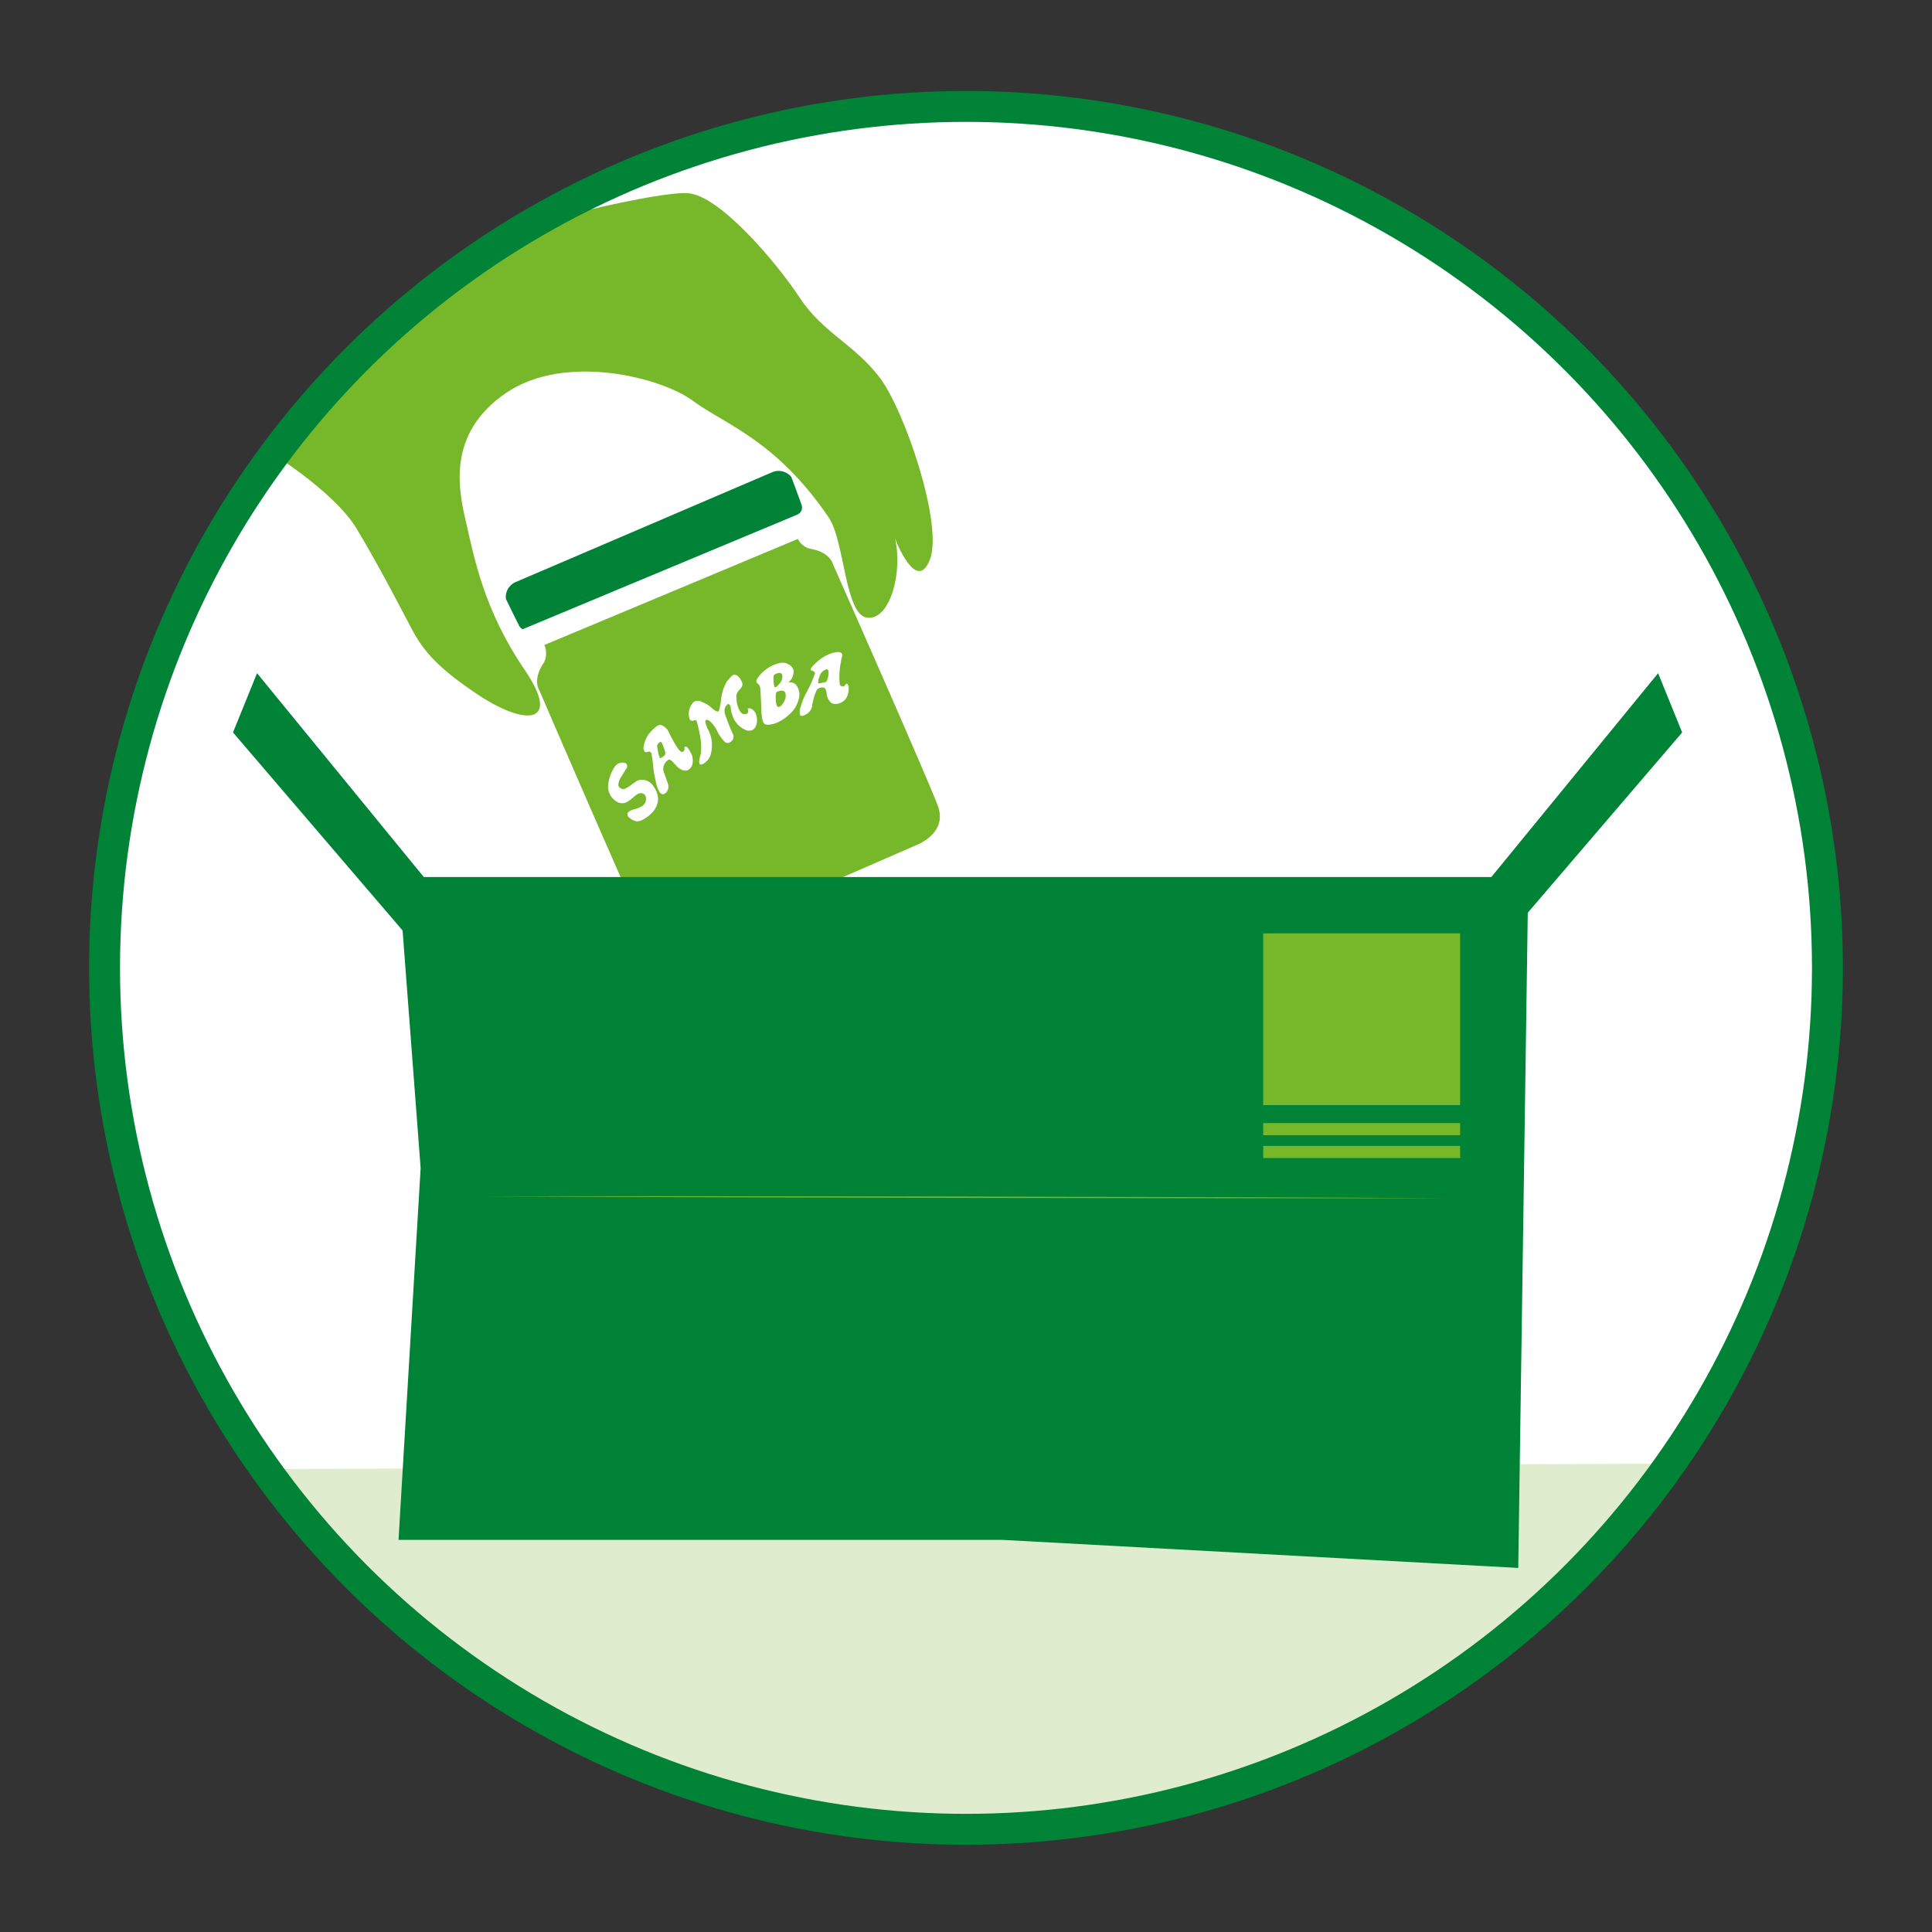
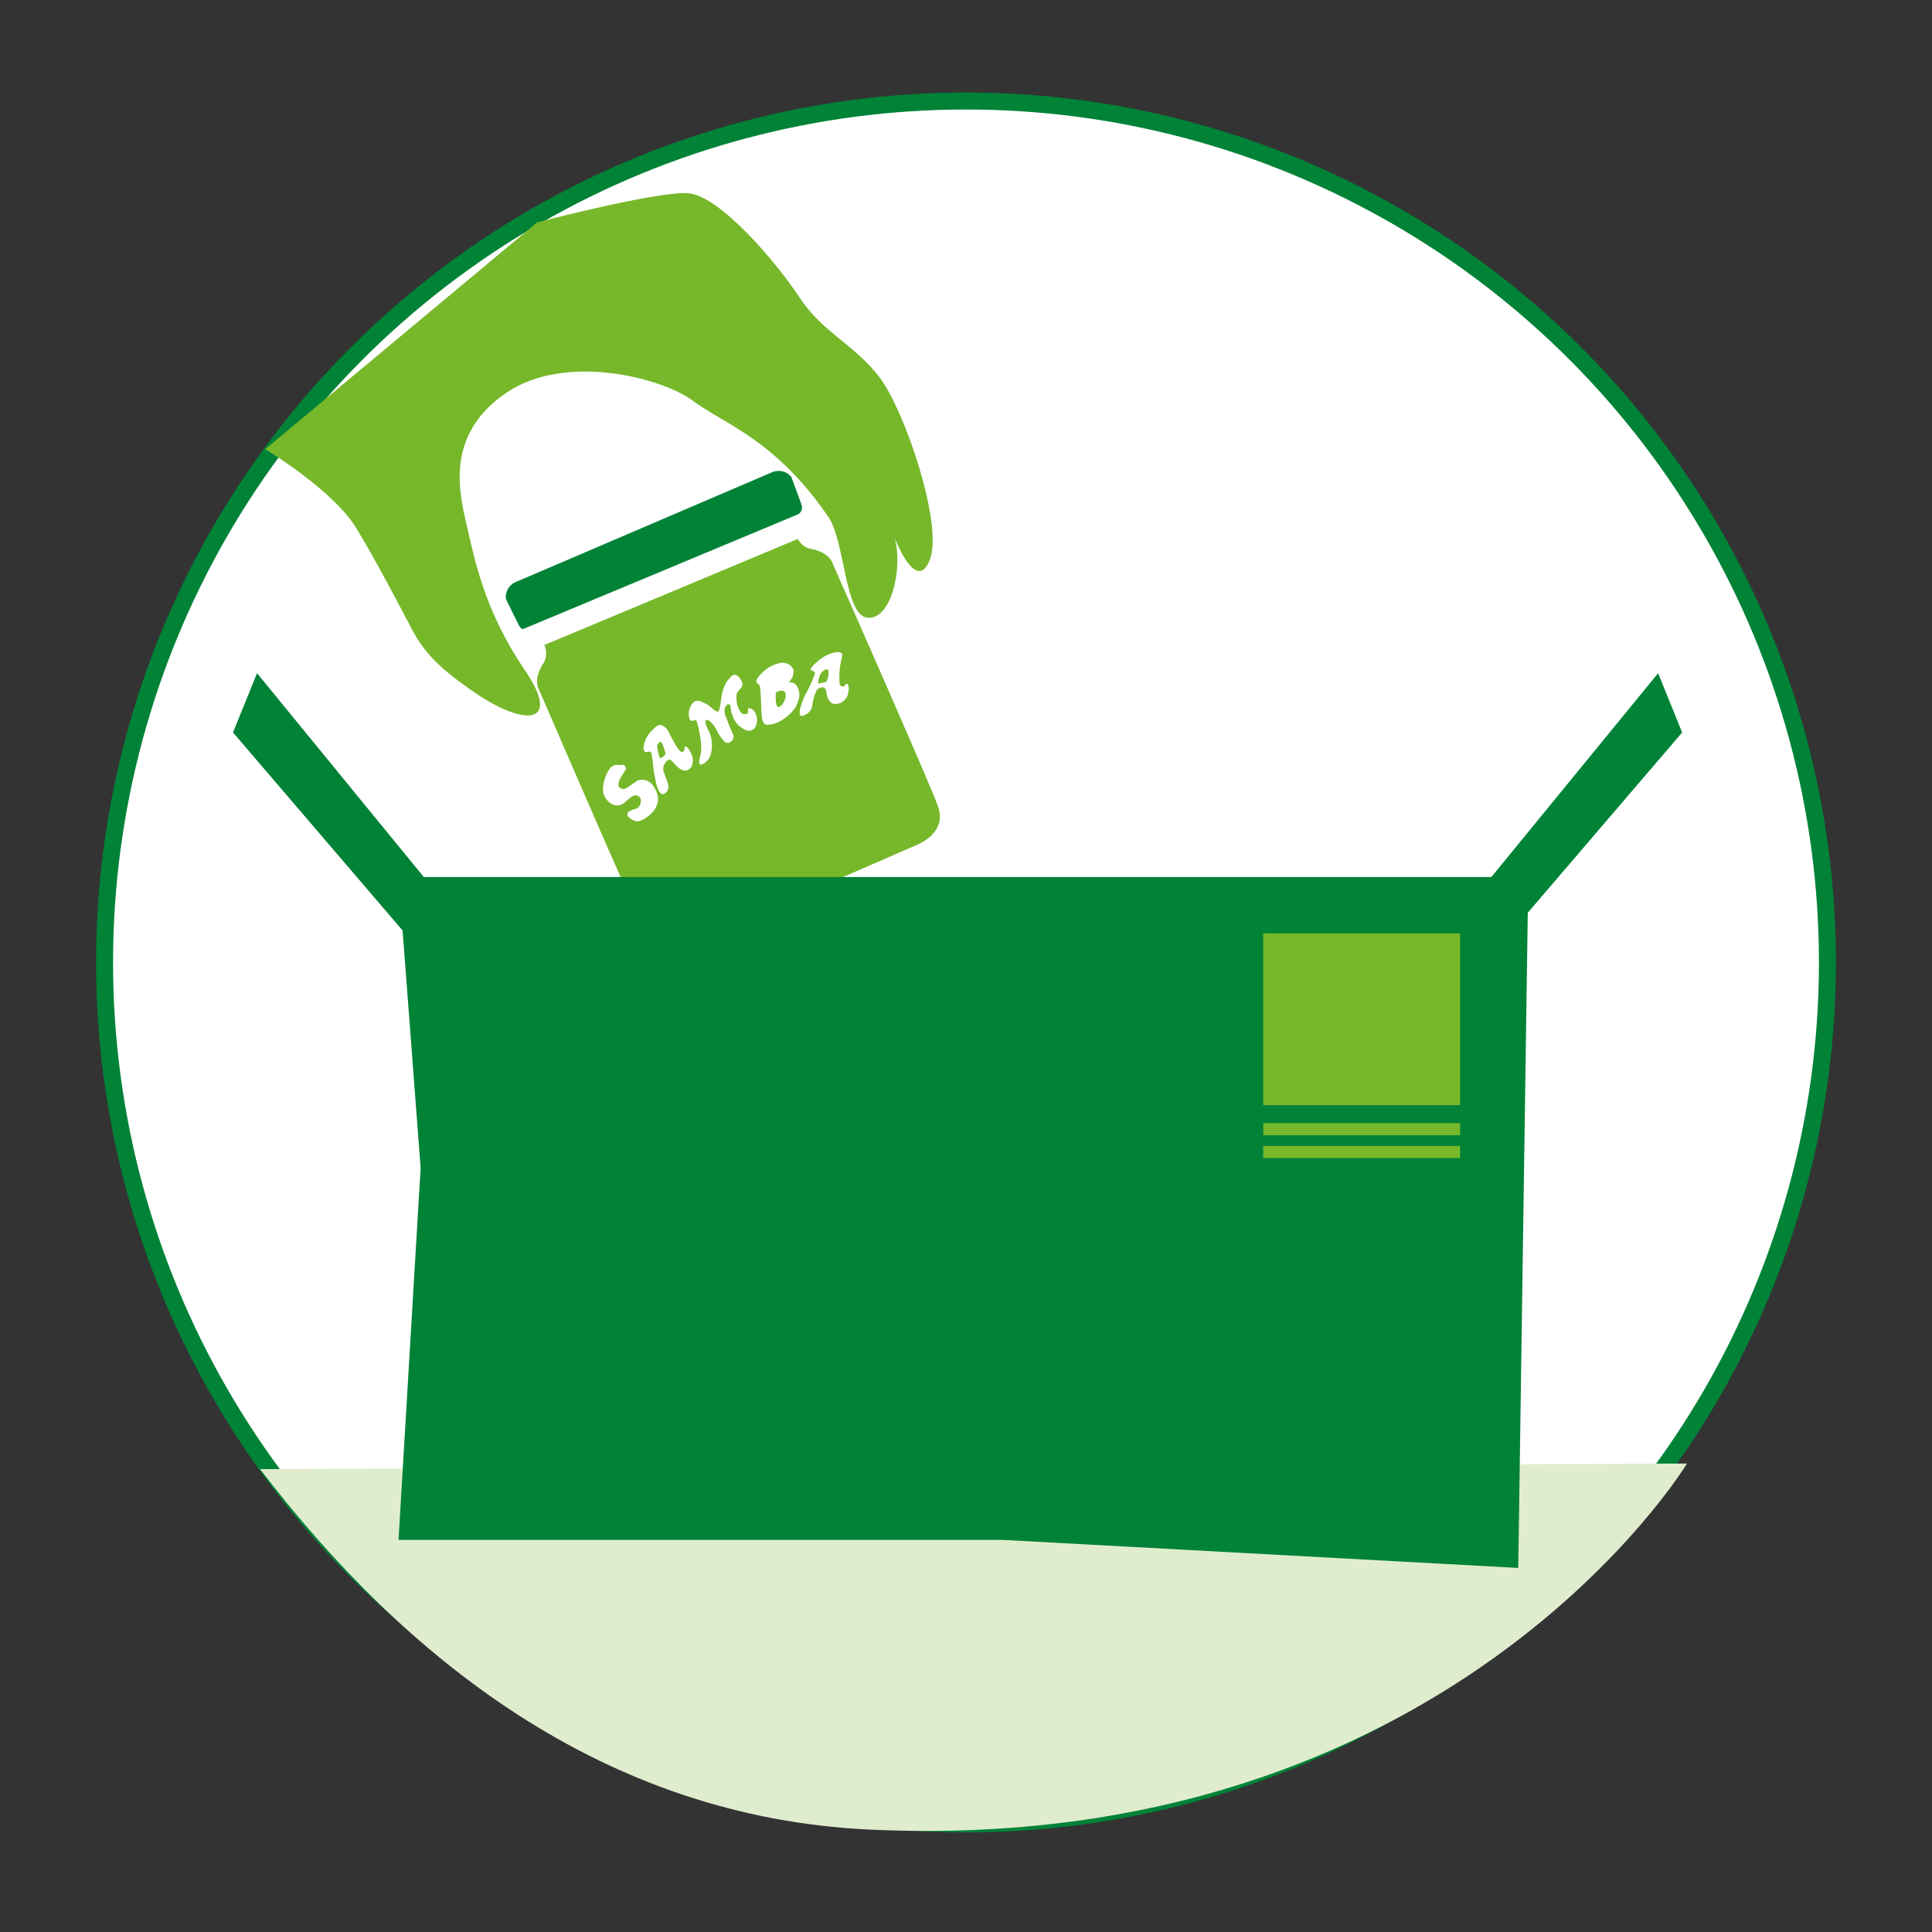
<svg xmlns="http://www.w3.org/2000/svg" viewBox="0 0 250 250">
  <rect x="0" y="0" width="250" height="250" fill="#333333" stroke="none" />
  <defs>
    <style>.cls-1,.cls-5{fill:#fff;}.cls-1,.cls-6{stroke:#008237;stroke-miterlimit:10;}.cls-1{stroke-width:2.2px;}.cls-2{fill:#e0ecce;}.cls-3{fill:#76b82a;}.cls-4{fill:#008237;}.cls-5{fill-rule:evenodd;}.cls-6{fill:none;stroke-width:4px;}</style>
  </defs>
  <g id="KREIS_RAHMEN" data-name="KREIS RAHMEN">
    <circle class="cls-1" cx="125" cy="124.54" r="111.47" />
    <path class="cls-2" d="M33.65,190.1l184.65-.72s-30.77,50.86-105.75,47.37C78,235.14,52.31,214.5,33.65,190.1" />
    <path class="cls-3" d="M34.32,58.12s8.83,5.29,11.84,10.31,5.63,10.16,7.14,13,3.38,5,8.41,8.37c6.28,4.22,11.05,4,6.15-3.17-5.31-7.8-6.53-14.67-7.53-18.94s-2.57-11.55,5.12-16.82,20.2-2,24.22,1,10.7,5,17.55,15.07c2.14,3.14,2.07,12.8,5.08,13s4.52-6.2,3.51-10.26c0,0,2.77,7.25,4.52,2.73s-3.26-19.33-6.53-23.6-7.35-5.77-10.32-10.29S93.11,25.25,89,25,69.5,28.78,69.5,28.78Z" />
-     <path class="cls-3" d="M100.4,87.2a.42.42,0,0,0-.29.26,4.42,4.42,0,0,0,.1,1.42c.12.22.59-.31.81-.61S101.58,86.68,100.4,87.2Z" />
    <path class="cls-4" d="M99.93,61.1,66.77,75.3a2.12,2.12,0,0,0-1.31,2.19s1.07,2.22,1.71,3.46a1,1,0,0,0,.47.47L102.19,67h0l1.11-.47a1,1,0,0,0,.42-1.2c-.46-1.32-1.33-3.62-1.33-3.62A2.13,2.13,0,0,0,99.93,61.1Z" />
-     <path class="cls-3" d="M103.24,69.74,70.44,83.46a2.67,2.67,0,0,1-.08,2.31c-1.49,2.19-.59,3.52-.59,3.52s11.9,27.58,13.61,31,5.68,1.44,5.68,1.44,3.94-1.39,8.4-3.27c1.87-.78,4-1.69,6.18-2.62l6.16-2.66,8.68-3.78s4.21-1.5,2.88-5.11S107.78,73,107.78,73s-.34-1.58-3-2A2.5,2.5,0,0,1,103.24,69.74ZM81,99.51c-.05.08-.22.38-.27.45l-.42.69c-.21.31-.38.94-.24,1.13A.69.69,0,0,0,81,102l.27-.16c.18-.1.86-.6.9-.62a1.42,1.42,0,0,1,.54-.29,1.81,1.81,0,0,1,1.4.32,2,2,0,0,1,.53.61,3,3,0,0,1,.52,1.55,2.79,2.79,0,0,1-.56,1.5c-.43.55-1.57,1.48-2.27,1.36a2,2,0,0,1-1-.56.6.6,0,0,1-.14-.4c.07-.43.94-.6,1.17-.67s.67-.29.67-.29a1.12,1.12,0,0,0,.53-1.28,1.39,1.39,0,0,0-.21-.31.82.82,0,0,0-.7-.08c-.69.3-1.33,1.33-2.18,1.25a1.21,1.21,0,0,1-.52-.12,2.23,2.23,0,0,1-1.07-1.13c-.46-.8,0-2.52.63-3.4a1.11,1.11,0,0,1,.49-.47,1.2,1.2,0,0,1,.94-.07A.49.49,0,0,1,81,99.51Zm16.23-5a1.08,1.08,0,0,1-.84-.1,3,3,0,0,1-1.63-1.9c-.31-.73-.09-1.12-.36-1.32s-.26,0-.39.09a1,1,0,0,0-.25.48A2.22,2.22,0,0,0,94,92.91a22.13,22.13,0,0,0,.9,2.21.84.84,0,0,1-.48.95.55.55,0,0,1-.68-.12,5.06,5.06,0,0,1-1-1.49c-.32-.58-1-1.45-1.33-1.3-.06,0-.13.07-.15.17a3.45,3.45,0,0,0,.32,1,4.31,4.31,0,0,1,.38,3.29,1.74,1.74,0,0,1-.54.89,1.33,1.33,0,0,1-.71.43c-.49,0-.07-1.15,0-1.55a8.62,8.62,0,0,0-.14-2.27,16,16,0,0,0-.4-1.74c-.14-.5-.61.21-.92-.3a2.14,2.14,0,0,1,.54-2.26,1,1,0,0,1,1,0,4.93,4.93,0,0,1,.8.39c.37.22,1.17,1.13,1.43.79a8.67,8.67,0,0,0,.3-1.58A6,6,0,0,1,94,88.27c.12-.18.28-.34.42-.51.28-.34.51-.62,1-.32a1.85,1.85,0,0,1,.59.84c.31.72-.63,1-.7,1.62a3.2,3.2,0,0,0,0,.69c0,.45.37,1.84,1,1.82.22,0,.52,0,.51-.43a1.77,1.77,0,0,1-.05-.32c.09,0,.18,0,.27,0C98.1,91.88,98.33,94.05,97.27,94.51Zm5.45-7.59a1.77,1.77,0,0,1-.6,1.33c-.11.11.29,0,.45.08a.92.92,0,0,1,.52.35,2.07,2.07,0,0,1,.32,1.74,3.75,3.75,0,0,1-1.21,2,5.33,5.33,0,0,1-1.91,1.21c-1.07.29-1.26.08-1.36,0s-.23-.37-.3-.88a8.24,8.24,0,0,1-.08-1c0-.58-.11-2.53-.14-2.74-.09-.58-.42-.47-.5-.83,0-.19.1-.34.22-.52a4.8,4.8,0,0,1,1.7-1.46,4.4,4.4,0,0,1,1.33-.44,1.52,1.52,0,0,1,1,.25A1.21,1.21,0,0,1,102.72,86.92Z" />
+     <path class="cls-3" d="M103.24,69.74,70.44,83.46a2.67,2.67,0,0,1-.08,2.31c-1.49,2.19-.59,3.52-.59,3.52s11.9,27.58,13.61,31,5.68,1.44,5.68,1.44,3.94-1.39,8.4-3.27c1.87-.78,4-1.69,6.18-2.62l6.16-2.66,8.68-3.78s4.21-1.5,2.88-5.11S107.78,73,107.78,73s-.34-1.58-3-2A2.5,2.5,0,0,1,103.24,69.74ZM81,99.51c-.05.08-.22.38-.27.45l-.42.69c-.21.31-.38.94-.24,1.13A.69.69,0,0,0,81,102l.27-.16c.18-.1.86-.6.9-.62a1.42,1.42,0,0,1,.54-.29,1.81,1.81,0,0,1,1.4.32,2,2,0,0,1,.53.61,3,3,0,0,1,.52,1.55,2.79,2.79,0,0,1-.56,1.5c-.43.55-1.57,1.48-2.27,1.36a2,2,0,0,1-1-.56.6.6,0,0,1-.14-.4c.07-.43.94-.6,1.17-.67a1.12,1.12,0,0,0,.53-1.28,1.39,1.39,0,0,0-.21-.31.82.82,0,0,0-.7-.08c-.69.3-1.33,1.33-2.18,1.25a1.21,1.21,0,0,1-.52-.12,2.23,2.23,0,0,1-1.07-1.13c-.46-.8,0-2.52.63-3.4a1.11,1.11,0,0,1,.49-.47,1.2,1.2,0,0,1,.94-.07A.49.49,0,0,1,81,99.51Zm16.23-5a1.08,1.08,0,0,1-.84-.1,3,3,0,0,1-1.63-1.9c-.31-.73-.09-1.12-.36-1.32s-.26,0-.39.09a1,1,0,0,0-.25.48A2.22,2.22,0,0,0,94,92.91a22.13,22.13,0,0,0,.9,2.21.84.84,0,0,1-.48.95.55.55,0,0,1-.68-.12,5.06,5.06,0,0,1-1-1.49c-.32-.58-1-1.45-1.33-1.3-.06,0-.13.07-.15.17a3.45,3.45,0,0,0,.32,1,4.31,4.31,0,0,1,.38,3.29,1.74,1.74,0,0,1-.54.89,1.33,1.33,0,0,1-.71.43c-.49,0-.07-1.15,0-1.55a8.62,8.62,0,0,0-.14-2.27,16,16,0,0,0-.4-1.74c-.14-.5-.61.21-.92-.3a2.14,2.14,0,0,1,.54-2.26,1,1,0,0,1,1,0,4.93,4.93,0,0,1,.8.39c.37.22,1.17,1.13,1.43.79a8.67,8.67,0,0,0,.3-1.58A6,6,0,0,1,94,88.27c.12-.18.28-.34.42-.51.28-.34.51-.62,1-.32a1.85,1.85,0,0,1,.59.84c.31.72-.63,1-.7,1.62a3.2,3.2,0,0,0,0,.69c0,.45.37,1.84,1,1.82.22,0,.52,0,.51-.43a1.77,1.77,0,0,1-.05-.32c.09,0,.18,0,.27,0C98.1,91.88,98.33,94.05,97.27,94.51Zm5.45-7.59a1.77,1.77,0,0,1-.6,1.33c-.11.11.29,0,.45.08a.92.92,0,0,1,.52.35,2.07,2.07,0,0,1,.32,1.74,3.75,3.75,0,0,1-1.21,2,5.33,5.33,0,0,1-1.91,1.21c-1.07.29-1.26.08-1.36,0s-.23-.37-.3-.88a8.24,8.24,0,0,1-.08-1c0-.58-.11-2.53-.14-2.74-.09-.58-.42-.47-.5-.83,0-.19.1-.34.22-.52a4.8,4.8,0,0,1,1.7-1.46,4.4,4.4,0,0,1,1.33-.44,1.52,1.52,0,0,1,1,.25A1.21,1.21,0,0,1,102.72,86.92Z" />
    <path class="cls-3" d="M100.76,89.44a.43.43,0,0,0-.37.33,3.2,3.2,0,0,0,0,.62,2.66,2.66,0,0,0,.11.88c.3.68,1.07-.46,1.15-1a1.41,1.41,0,0,0,0-.49.46.46,0,0,0-.34-.4A1.23,1.23,0,0,0,100.76,89.44Z" />
    <path class="cls-5" d="M109.82,89a1.18,1.18,0,0,0-.15-.49c-.17-.15-.39.25-.39.25a.4.4,0,0,1-.62-.24,9.43,9.43,0,0,1,.17-2.93c0-.16.07-.34.12-.58s.07-.3,0-.42-.33-.22-.54-.22a4,4,0,0,0-1.06.25,5.63,5.63,0,0,0-1,.53c-.26.16-1.58,1.23-1.44,1.54,0,.1.43.06.56.42a17.33,17.33,0,0,1-1.2,2.67,8.35,8.35,0,0,0-.63,1.58h0a2.16,2.16,0,0,0-.13,1.14c.1.23.47.13.68,0a1.6,1.6,0,0,0,.9-1.09c0-.2.11-.67.16-.88a6,6,0,0,1,.45-1.26c.23-.29.93-.52,1.14-.06a2.58,2.58,0,0,1,.15.67,1.71,1.71,0,0,0,.64,1.12,1.46,1.46,0,0,0,1,0,1.65,1.65,0,0,0,1.1-1.22A2.31,2.31,0,0,0,109.82,89Zm-2.95-.77a2.62,2.62,0,0,1-.5.13,2.56,2.56,0,0,1-.36.07.21.21,0,0,1-.15-.06,2.83,2.83,0,0,1,.2-.89,1.32,1.32,0,0,1,.81-.85C107.5,86.37,107.13,88.13,106.87,88.25Z" />
    <path class="cls-5" d="M89.49,97.61c-.12-.26-.57-1.13-.8-1s-.08.31-.08.31c-.31.86-.81.07-1.13-.44-.19-.31-.67-1.15-1-1.87a1.8,1.8,0,0,0-.87-.77.58.58,0,0,0-.4,0,2.67,2.67,0,0,0-.35.22c-.25.21-.5.47-.73.7a3.66,3.66,0,0,0-.86,2,.92.92,0,0,0,.17.52c.18.15.48-.09.66,0a.45.45,0,0,1,.23.28.93.93,0,0,1,0,.19c.13.46.21,1.77.3,2.27l.21,1c-.21-1,.06.36.12.55.18.6.58,1.76,1.32.89a1.18,1.18,0,0,0,.12-1.15c-.12-.28-.2-.57-.3-.84h0l-.26-.73a1.4,1.4,0,0,1,.69-1.44c.4-.12.88.91,1.6,1.27h0a1.09,1.09,0,0,0,.79.12,1.18,1.18,0,0,0,.64-.66A2.13,2.13,0,0,0,89.49,97.61Zm-3.71.32c-.12.09-.32.2-.41.15a6.41,6.41,0,0,1-.32-1.45.49.49,0,0,1,.14-.43,1,1,0,0,1,.28-.21c.13-.06.33.49.48.93C86.22,97.68,86.09,97.66,85.78,97.93Z" />
    <polyline class="cls-4" points="197.76 113.49 196.46 202.89 129.75 199.26 51.57 199.26 54.43 151.15 51.57 113.49 54.82 113.49" />
    <polygon class="cls-4" points="53.77 122.36 30.15 94.78 33.26 87.11 57.5 116.74 53.77 122.36" />
    <polygon class="cls-4" points="194.05 122.36 217.67 94.78 214.56 87.11 190.32 116.74 194.05 122.36" />
    <rect class="cls-3" x="163.46" y="120.78" width="25.48" height="22.22" />
    <rect class="cls-3" x="163.46" y="145.33" width="25.48" height="1.57" />
    <rect class="cls-3" x="163.46" y="148.28" width="25.48" height="1.57" />
-     <path class="cls-3" d="M62.16,154.8c31.25-.06,94.14.06,125.39.24-31.26.06-94.15-.06-125.39-.24Z" />
-     <circle class="cls-6" cx="125" cy="125.24" r="111.47" />
  </g>
</svg>